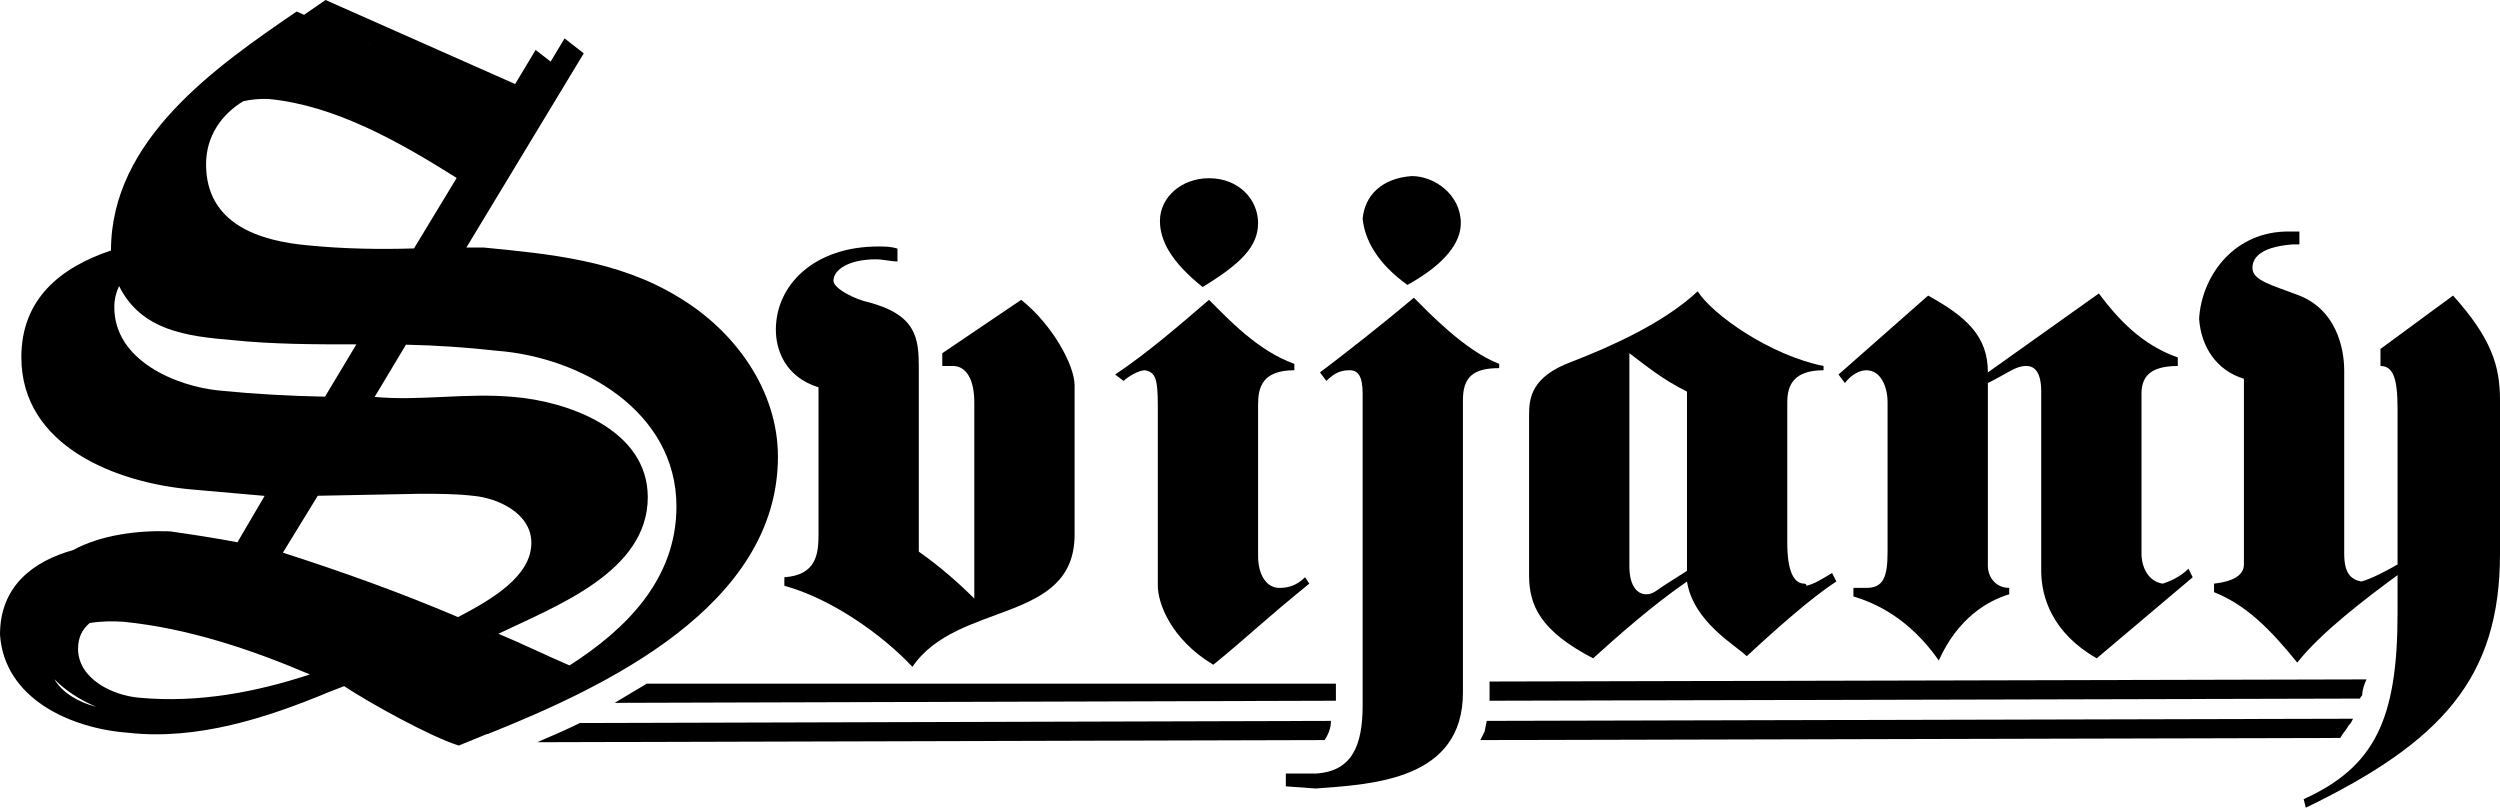
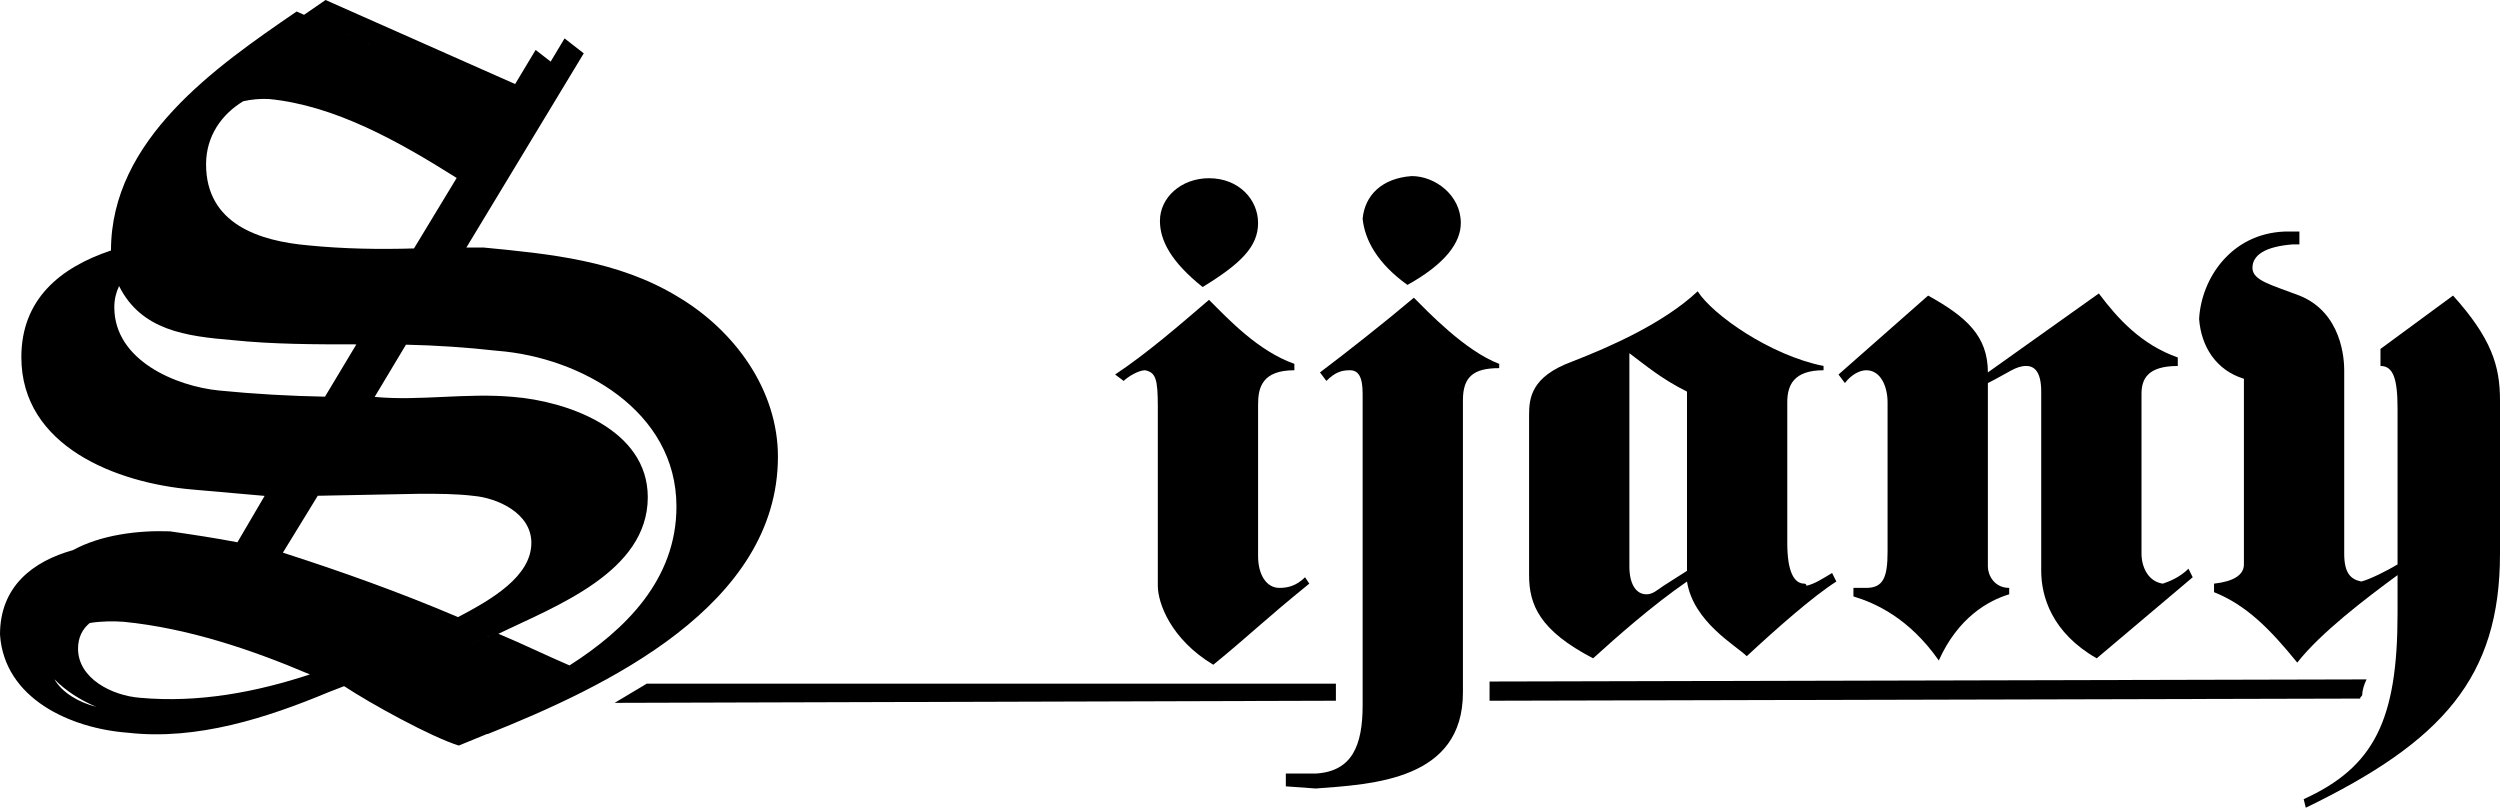
<svg xmlns="http://www.w3.org/2000/svg" version="1.1" id="Layer_1" x="0px" y="0px" width="363.774px" height="117.529px" viewBox="0 0 363.774 117.529" enable-background="new 0 0 363.774 117.529" xml:space="preserve">
  <g>
    <path d="M113.196,66.445c0-9.625-6.207-18.32-14.59-23.284c-8.696-5.283-18.633-6.212-28.258-7.146h-2.484L84.942,7.762   l-2.793-2.173l-2.025,3.376l0.607,0.473L63.653,37.691L80.731,9.438l-0.607-0.473l-2.186-1.703l-2.98,4.967l-1.68,2.799l1.68-2.799   L47.371,0c-1.021,0.699-2.068,1.418-3.128,2.155L63.6,10.736L44.242,2.155L43.16,1.676c-11.796,8.07-27.011,18.629-27.011,34.773   c-7.453,2.484-13.043,7.14-13.043,15.524c0,13.041,13.972,18.319,24.84,19.253l10.558,0.93l-3.956,6.75   c-3.285-0.627-6.471-1.112-9.841-1.594c-4.682-0.161-10.031,0.521-14.091,2.737c-0.002,0-0.003,0.001-0.005,0.001   C4.792,81.674,0,85.322,0,92.339c0.621,9.313,10.25,13.661,18.633,14.282c10.011,1.146,20.282-2.191,29.122-5.882   c0.002-0.001,0.004-0.002,0.005-0.002c0.78-0.293,1.55-0.593,2.311-0.896c-0.024-0.017-0.054-0.035-0.079-0.052   c0.024,0.017,0.054,0.035,0.079,0.052c3.771,2.5,12.678,7.409,16.687,8.644c1.335-0.534,2.723-1.103,4.141-1.698   c0.022,0.006,0.048,0.016,0.07,0.022C88.047,99.98,113.196,88.18,113.196,66.445 M72.348,51.043   c12.109,0.931,26.082,8.695,26.082,22.664c0,10.643-7.433,17.926-15.557,23.118c-3.451-1.477-6.898-3.17-10.349-4.606   c8.383-4.039,21.734-9.009,21.734-19.875c0-9.933-11.801-13.969-19.562-14.591c-6.832-0.62-13.66,0.622-20.179,0l4.555-7.599   c-0.702-0.016-1.412-0.021-2.12-0.03c0.708,0.009,1.418,0.015,2.121,0.03C63.511,50.251,67.831,50.54,72.348,51.043 M79.489,98.859   c-1.709-0.713-3.419-1.493-5.128-2.275C76.07,97.366,77.78,98.146,79.489,98.859 M55.891,50.109L55.891,50.109l-5.59,9.316   L55.891,50.109z M89.244,69.784c-2.683-6.625-11.521-9.611-18.02-10.289C77.723,60.173,86.561,63.159,89.244,69.784 M35.397,14.729   c1.221-0.27,2.48-0.383,3.728-0.323c9.625,0.929,18.938,6.207,27.325,11.488l-6.211,10.255c-4.988,0.154-10.271,0.065-15.352-0.442   c-7.14-0.622-14.902-3.104-14.902-11.796C29.985,19.807,32.244,16.634,35.397,14.729c-3.545,0.78-6.764,2.889-8.429,6.006   C28.633,17.618,31.852,15.51,35.397,14.729 M40.676,37.383c-6.248-0.544-12.971-2.513-14.554-8.822   C27.705,34.87,34.428,36.839,40.676,37.383 M33.844,49.492c5.902,0.617,12.109,0.617,18.012,0.617l-4.567,7.61   c-5.013-0.09-10.329-0.388-15.44-0.899c-6.211-0.622-15.216-4.348-15.216-12.11c0-1.152,0.259-2.176,0.694-3.088   C20.555,48.083,27.065,48.927,33.844,49.492 M16.754,40.338c-0.102-0.255-0.206-0.509-0.298-0.783h0.001   C16.548,39.829,16.652,40.083,16.754,40.338 M15.229,40.553c-1.598,1.453-2.807,3.341-2.807,5.834   C12.422,43.893,13.631,42.006,15.229,40.553 M27.637,58.496c-3.882-0.388-8.854-1.989-12.038-5.03   c-0.637-0.608-1.202-1.274-1.673-2c0.471,0.726,1.036,1.392,1.673,2C18.783,56.507,23.755,58.108,27.637,58.496   c6.208,0.621,12.73,0.93,18.629,0.93C40.367,59.426,33.844,59.117,27.637,58.496 M7.908,98.829c1.67,1.709,3.78,3.037,6.093,4.018   c0.572,0.145,1.141,0.239,1.7,0.305c-0.56-0.065-1.129-0.16-1.7-0.305C11.531,102.225,9.1,100.864,7.908,98.829 M19.976,103.4   c4.444,0.052,8.813-0.493,13.057-1.423C28.789,102.907,24.419,103.452,19.976,103.4 M45.091,98.138   c-7.783,2.555-16.148,4.175-24.731,3.395c-4.035-0.31-9.004-2.794-9.004-7.142c0-1.679,0.663-2.882,1.702-3.738   c-1.373,0.225-2.676,0.629-3.708,1.303c1.032-0.674,2.335-1.078,3.707-1.303c1.672-0.273,3.443-0.284,4.955-0.176   C27.24,91.397,36.468,94.457,45.091,98.138c0.08,0.034,0.161,0.067,0.241,0.101C45.252,98.205,45.171,98.172,45.091,98.138    M63.032,91.719c0.175-0.098,0.364-0.201,0.55-0.302C63.396,91.518,63.207,91.621,63.032,91.719z M66.653,89.796   c-0.263,0.139-0.521,0.273-0.778,0.408C66.132,90.069,66.39,89.935,66.653,89.796c-8.495-3.615-16.993-6.649-25.49-9.378   l5.075-8.279l14.93-0.29c2.485,0,5.282,0,7.762,0.308c3.418,0.308,8.387,2.483,8.387,6.832   C77.317,83.879,71.536,87.226,66.653,89.796 M87.83,81.142c-4.148,6.171-13.23,9.723-19.52,12.749c0-0.001-0.001-0.001-0.001-0.001   C74.6,90.864,83.682,87.313,87.83,81.142" />
    <path d="M216.743,101.964l126.68-0.313c0-0.307,0.313-0.307,0.313-0.62c0-0.621,0.309-1.551,0.621-2.172l-127.613,0.309V101.964z" />
    <path d="M89.438,102.273l104.949-0.31V99.48H94.098C92.543,100.41,90.992,101.344,89.438,102.273" />
-     <path d="M193.668,104.896l-109.293,0.308c-1.863,0.934-4.035,1.863-6.207,2.796l114.57-0.312   C193.36,106.757,193.668,105.824,193.668,104.896" />
-     <path d="M341.774,105.516c0.313-0.313,0.313-0.313,0.621-0.934l-126.06,0.313l-0.312,1.551l-0.621,1.242l125.133-0.31   C340.844,106.757,341.465,106.137,341.774,105.516" />
    <path d="M231.813,95.793c3.414-3.105,8.691-7.762,13.66-11.176c0.934,5.898,7.141,9.313,8.695,10.867   c4.348-4.039,9.625-8.693,13.039-10.867l-0.621-1.241c-1.551,0.929-2.484,1.55-3.727,1.862c0-0.313-0.309-0.313-0.309-0.313   c-1.551,0-2.484-1.863-2.484-5.898V58.535c0-2.484,0.934-4.66,5.277-4.66v-0.622c-7.762-1.55-16.145-7.448-18.316-10.866   c-4.969,4.659-12.73,8.073-18.32,10.246c-5.898,2.176-6.211,5.283-6.211,7.766v23.285   C222.497,88.031,224.051,91.757,231.813,95.793 M237.09,51.395c2.484,1.858,4.656,3.723,8.383,5.586v26.082l-3.414,2.176   c-0.934,0.621-1.555,1.238-2.484,1.238c-1.551,0-2.484-1.551-2.484-4.035V51.395z" />
-     <path d="M119.102,56.359v21.426c0,2.793-0.309,5.898-4.969,6.211v1.242c6.832,1.86,14.285,7.14,18.633,11.797   c6.519-9.625,23.598-6.211,23.598-19.25V56.051c0-2.798-3.106-8.695-7.766-12.423l-11.488,7.767v1.858h1.554   c1.864,0,3.106,1.864,3.106,5.282v28.563c-2.176-2.173-4.969-4.657-8.074-6.829V53.566c0-4.348-0.309-7.762-7.454-9.625   c-1.55-0.313-4.964-1.863-4.964-3.106c0-1.55,2.172-3.104,6.207-3.104c0.933,0,2.175,0.313,3.105,0.313V36.18   c-0.93-0.313-1.863-0.313-2.793-0.313c-9.316,0-14.902,5.59-14.902,12.109C112.895,50.773,114.133,54.809,119.102,56.359" />
    <path d="M271.555,53.875c2.172,0,3.105,2.484,3.105,4.66v21.735c0,3.726-0.621,5.275-3.105,5.275h-1.863v1.243   c3.105,0.93,8.074,3.106,12.422,9.316c2.793-6.21,7.141-8.695,10.246-9.628v-0.932c-2.176,0-3.105-1.862-3.105-3.104V55.738   c3.105-1.55,4.035-2.485,5.59-2.485c1.242,0,2.172,0.936,2.172,3.728v26.083c0,3.726,1.551,9.003,8.074,12.729l13.969-11.797   l-0.617-1.243c-1.242,1.243-2.797,1.864-3.727,2.173c-2.176-0.309-3.105-2.484-3.105-4.348V57.293c0-2.176,0.93-4.04,5.277-4.04   v-1.237c-5.277-1.862-8.695-5.59-11.488-9.316l-16.145,11.489c0-5.278-3.105-8.075-8.695-11.181L267.52,54.496l0.93,1.242   C269.383,54.496,270.625,53.875,271.555,53.875" />
    <path d="M218.149,52.945c-4.964-1.863-10.555-7.762-12.418-9.625c-4.035,3.414-9.938,8.074-13.66,10.867L193,55.43   c1.242-1.242,2.172-1.555,3.414-1.555s1.863,0.934,1.863,3.418v45.332c0,5.898-1.551,9.625-6.828,9.934h-4.348v1.862l4.348,0.313   c8.383-0.621,21.422-1.242,21.422-13.973V58.223c0-3.414,1.555-4.656,5.277-4.656V52.945z" />
    <path d="M204.797,41.457c5.59-3.104,7.766-6.211,7.766-9.004c0-4.035-3.727-6.832-7.145-6.832   c-4.344,0.313-6.828,2.797-7.141,6.211C198.59,34.938,200.454,38.353,204.797,41.457" />
    <path d="M356.942,43.008l-10.559,7.766v2.479c1.863,0,2.484,1.864,2.484,6.211v22.668c-1.551,0.931-4.035,2.173-5.277,2.485   c-1.555-0.313-2.484-1.242-2.484-4.039V53.875c0-1.551-0.309-8.383-6.52-10.867c-4.039-1.551-6.833-2.173-6.833-4.035   c0-1.863,1.864-3.105,5.899-3.414h0.934v-1.864h-2.176c-7.762,0.309-12.109,6.835-12.418,12.731   c0.309,4.034,2.484,7.449,6.52,8.691v27.015c0,1.552-1.551,2.485-4.348,2.794v1.242c4.66,1.863,8.074,5.278,12.109,10.246   c3.418-4.348,9.938-9.316,14.594-12.73v5.59c0,15.522-3.414,22.354-13.66,27.012l0.309,1.244   c19.871-9.625,28.258-18.944,28.258-36.951V58.223C363.774,53.253,362.532,49.219,356.942,43.008" />
    <path d="M174.992,41.767c5.59-3.415,8.071-5.899,8.071-9.313c0-3.415-2.793-6.521-7.141-6.521c-4.035,0-7.14,2.793-7.14,6.206   C168.782,34.938,170.336,38.043,174.992,41.767" />
    <path d="M166.61,53.875c1.55,0.313,1.863,1.242,1.863,5.282v26.081c0,2.48,1.863,7.762,8.07,11.489   c4.969-4.039,7.453-6.524,13.973-11.802l-0.621-0.93c-1.243,1.242-2.484,1.55-3.727,1.55c-1.863,0-3.105-1.862-3.105-4.655V58.844   c0-2.484,0.621-4.969,5.281-4.969v-0.93c-5.281-1.863-9.625-6.52-12.422-9.317c-4.347,3.728-9.004,7.768-13.66,10.868l1.242,0.934   C164.125,54.809,165.676,53.875,166.61,53.875" />
  </g>
</svg>